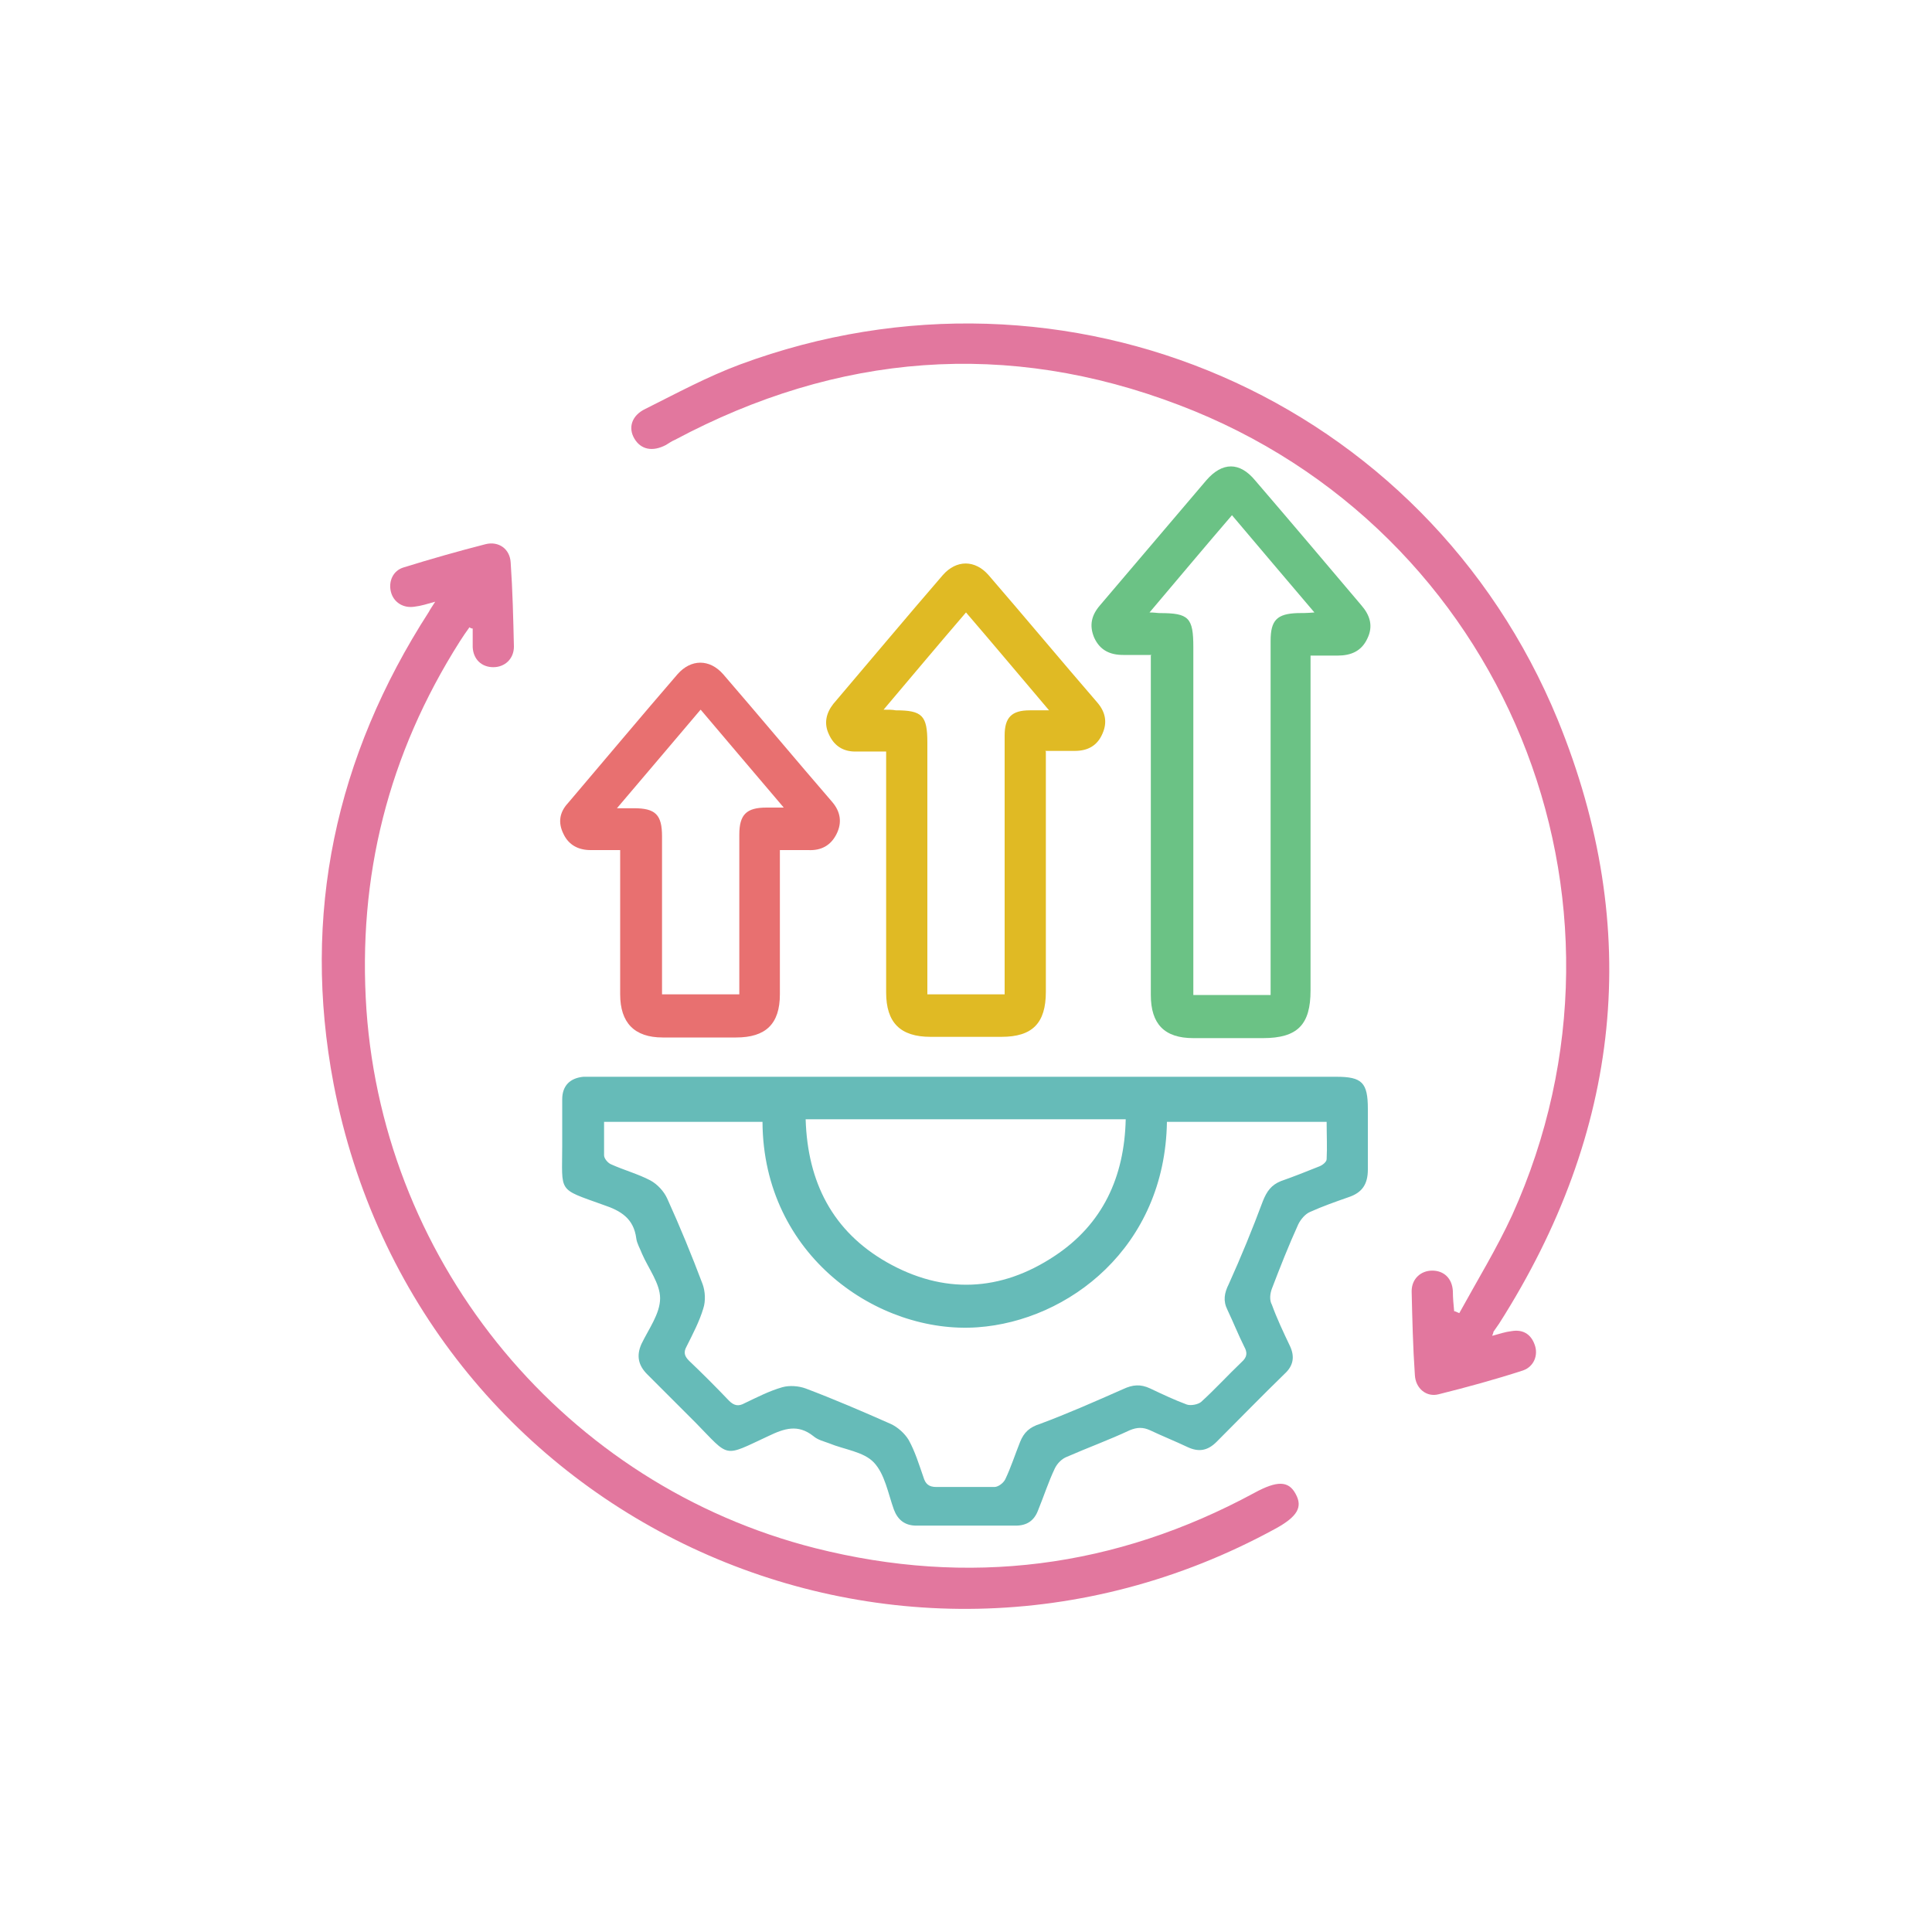
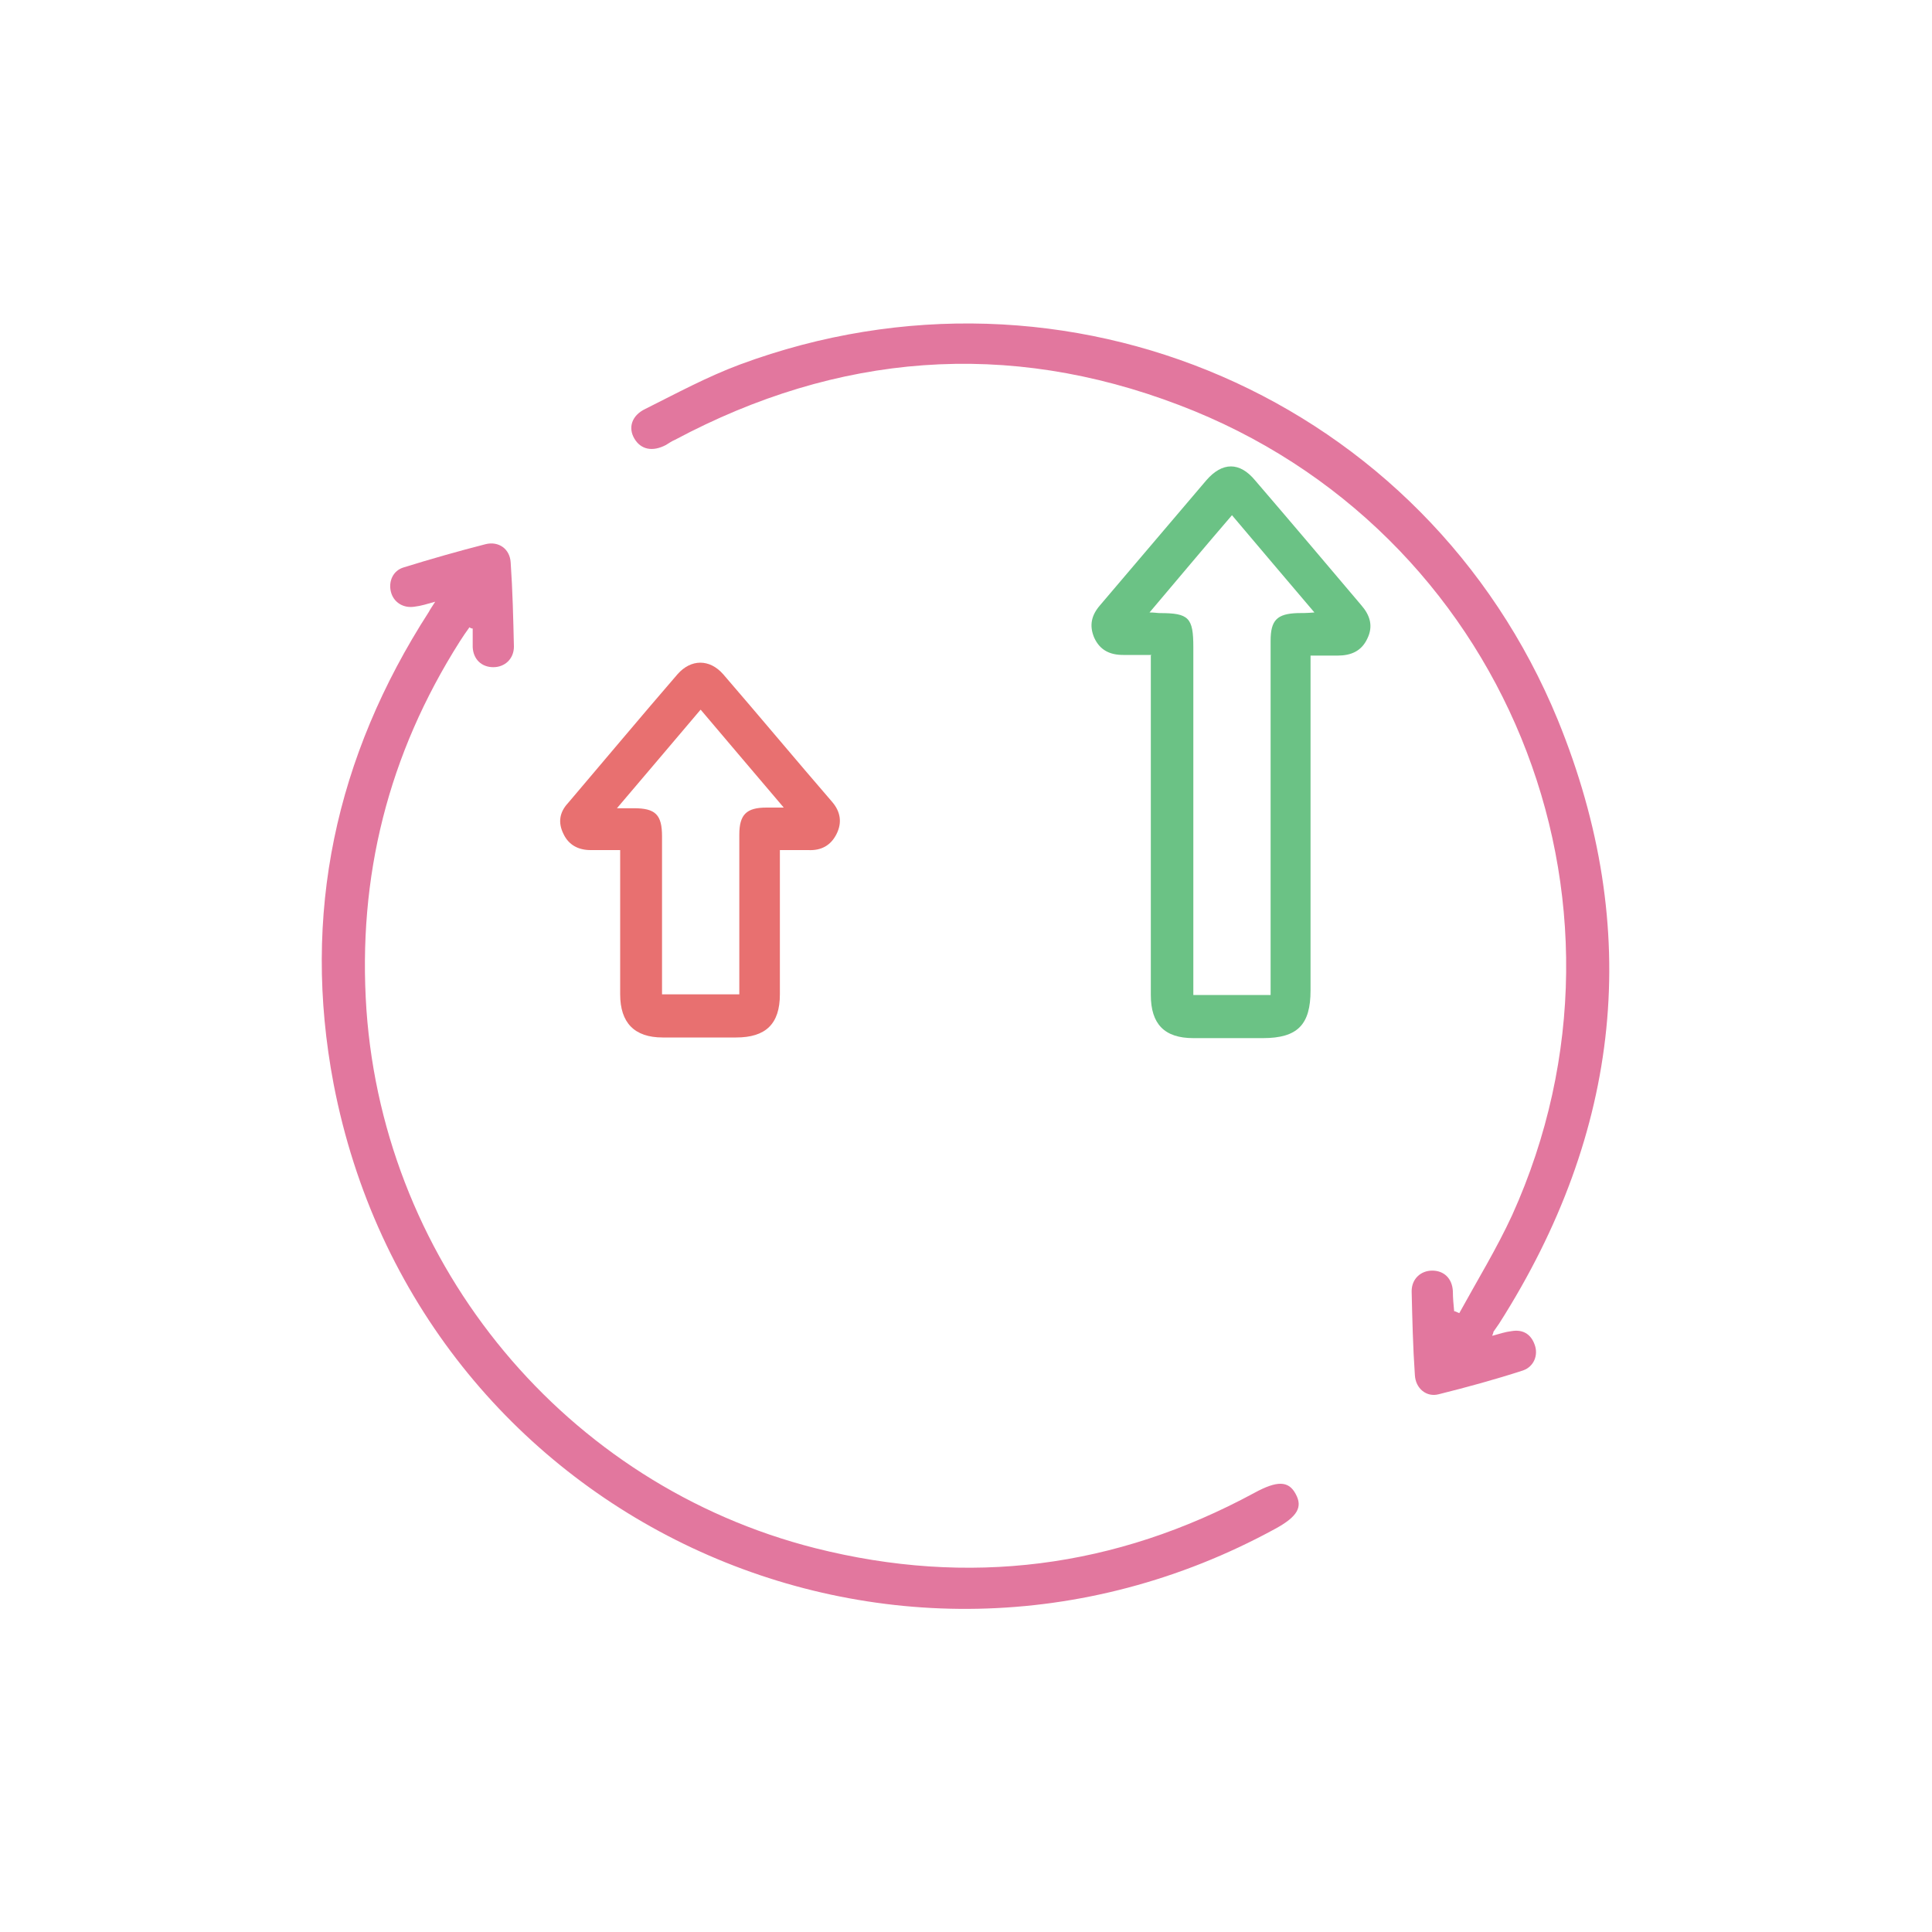
<svg xmlns="http://www.w3.org/2000/svg" id="Layer_1" data-name="Layer 1" viewBox="0 0 30 30">
  <defs>
    <style>
      .cls-1 {
        fill: #e2779e;
      }

      .cls-1, .cls-2, .cls-3, .cls-4, .cls-5, .cls-6 {
        stroke-width: 0px;
      }

      .cls-2 {
        fill: none;
      }

      .cls-3 {
        fill: #e87070;
      }

      .cls-4 {
        fill: #66bbb8;
      }

      .cls-7 {
        clip-path: url(#clippath);
      }

      .cls-5 {
        fill: #e0ba24;
      }

      .cls-6 {
        fill: #6bc285;
      }
    </style>
    <clipPath id="clippath">
      <rect class="cls-2" x="5" y="5.02" width="20" height="19.97" />
    </clipPath>
  </defs>
  <g class="cls-7">
-     <path class="cls-4" d="m12.51,17.38c.03.98.42,1.74,1.26,2.22.88.5,1.77.46,2.61-.1.74-.49,1.08-1.22,1.1-2.12h-4.97Zm-3.13,0c0,.2,0,.38,0,.56,0,.05.06.12.11.14.2.09.42.15.61.25.11.06.21.17.26.28.2.44.38.88.55,1.33.04.11.05.26.01.38-.06.2-.16.39-.26.59-.05.09-.03.15.04.22.21.2.42.41.62.62.08.08.15.09.24.04.19-.09.38-.19.59-.25.11-.03.25-.02.36.02.45.17.89.36,1.32.55.11.05.22.15.28.25.1.18.16.38.23.58.03.1.08.15.2.15.3,0,.6,0,.9,0,.06,0,.14-.06.17-.12.09-.19.15-.38.23-.58.06-.15.15-.23.31-.28.43-.16.86-.35,1.29-.54.15-.07.27-.08.42-.01.19.09.38.18.57.25.06.02.17,0,.22-.04.22-.2.42-.42.63-.62.09-.08.09-.15.04-.24-.09-.18-.17-.38-.26-.57-.07-.14-.05-.26.02-.4.19-.42.37-.86.53-1.29.06-.15.13-.25.28-.31.2-.07.4-.15.6-.23.05-.02.11-.07.11-.11.01-.19,0-.38,0-.58h-2.48c-.03,1.95-1.53,3.09-2.94,3.19-1.54.11-3.33-1.11-3.34-3.19h-2.47Zm5.62-.66h5.75c.4,0,.49.09.49.5,0,.32,0,.63,0,.94,0,.23-.09.36-.3.43-.2.07-.4.14-.6.23-.07.03-.14.11-.18.19-.15.33-.28.66-.41,1-.03.08-.04.18,0,.25.08.22.18.43.28.64.08.17.05.31-.08.43-.36.35-.71.71-1.06,1.06-.14.14-.28.16-.45.08-.19-.09-.39-.17-.58-.26-.11-.05-.2-.05-.32,0-.32.15-.65.27-.97.41-.08.03-.15.1-.19.18-.1.21-.17.43-.26.65-.06.16-.17.24-.35.24-.52,0-1.03,0-1.54,0-.18,0-.29-.09-.35-.25-.09-.25-.14-.55-.31-.73-.16-.17-.46-.2-.7-.3-.08-.03-.17-.05-.24-.11-.24-.19-.45-.12-.7,0-.71.33-.59.34-1.13-.21-.25-.25-.5-.5-.75-.75-.14-.14-.17-.29-.09-.47.11-.23.29-.47.29-.71,0-.23-.18-.46-.28-.69-.03-.08-.08-.16-.09-.24-.04-.31-.24-.43-.51-.52-.72-.26-.64-.18-.64-.92,0-.24,0-.48,0-.72,0-.21.12-.33.33-.35.07,0,.13,0,.2,0h5.73,0Z" />
    <path class="cls-1" d="m23.18,20.74c.11-.03.2-.06.29-.07.17-.03.3.04.36.21.06.16-.01.34-.18.4-.43.14-.87.26-1.31.37-.19.05-.36-.09-.37-.3-.03-.43-.04-.87-.05-1.3,0-.19.14-.32.32-.32.18,0,.31.12.32.32,0,.1.01.21.02.31.02,0,.05.02.08.03.28-.51.58-1,.82-1.52,2.22-4.91-.12-10.66-5.17-12.58-2.67-1.02-5.3-.81-7.83.54-.05.02-.09.05-.14.08-.21.11-.39.07-.49-.1-.1-.17-.04-.36.17-.46.48-.24.96-.5,1.47-.69,5.07-1.88,10.65.53,12.7,5.52,1.33,3.26.98,6.4-.91,9.37-.03.04-.06.09-.09.13,0,0,0,.02-.02.06h0Z" />
    <path class="cls-1" d="m6.77,9.34c-.14.04-.24.07-.33.08-.18.03-.33-.07-.37-.23-.04-.16.03-.33.2-.38.42-.13.84-.25,1.27-.36.2-.05.38.07.39.29.03.43.04.87.05,1.3,0,.19-.14.32-.32.32-.18,0-.31-.12-.32-.31,0-.1,0-.2,0-.29-.02,0-.04-.01-.05-.02-.05.07-.1.14-.15.22-1.11,1.75-1.59,3.65-1.45,5.72.28,3.98,3.1,7.38,6.97,8.36,2.38.6,4.66.31,6.82-.86.35-.19.53-.19.64.02.11.2.03.35-.32.54-5.95,3.25-13.32-.16-14.62-6.91-.5-2.63.03-5.08,1.48-7.33.02-.04.05-.08.1-.16h0Z" />
    <path class="cls-6" d="m17.84,9.51c.09,0,.13.01.17.01.45,0,.52.07.52.53v5.4h1.2v-5.5c0-.32.1-.42.42-.43.07,0,.15,0,.26-.01-.44-.52-.86-1.01-1.28-1.51-.43.5-.84.99-1.28,1.51h0Zm.04.66h-.44c-.2,0-.36-.07-.45-.27-.08-.19-.04-.35.09-.5.55-.65,1.1-1.29,1.65-1.94.25-.29.52-.29.76,0,.55.64,1.1,1.29,1.65,1.94.13.15.19.32.09.52-.09.19-.25.26-.46.26-.13,0-.26,0-.42,0v5.2c0,.53-.2.74-.74.74-.36,0-.72,0-1.08,0-.45,0-.66-.22-.66-.67v-5.27Z" />
-     <path class="cls-5" d="m13.71,11.02c.09,0,.15,0,.2.01.41,0,.49.08.49.5v3.91h1.2v-4.02c0-.28.11-.39.39-.39.09,0,.17,0,.3,0-.45-.53-.86-1.02-1.29-1.52-.43.5-.84.99-1.28,1.51m2.52.65v3.73c0,.49-.21.7-.69.7-.37,0-.73,0-1.1,0-.47,0-.69-.22-.69-.69v-3.74c-.17,0-.33,0-.48,0-.19,0-.33-.09-.41-.27-.08-.17-.04-.33.07-.47.57-.67,1.13-1.34,1.7-2,.21-.24.5-.24.71,0,.57.66,1.12,1.32,1.69,1.98.12.14.16.3.08.48-.08.19-.23.27-.43.27h-.46,0Z" />
    <path class="cls-3" d="m10.87,11.03c-.43.51-.85,1-1.29,1.52h.26c.34,0,.44.1.44.44v2.45h1.2v-2.48c0-.31.11-.42.42-.42h.27c-.44-.52-.86-1.01-1.29-1.52h0Zm1.24,2.17v2.24c0,.46-.22.67-.68.67-.38,0-.76,0-1.14,0-.44,0-.66-.23-.66-.67,0-.67,0-1.34,0-2.01v-.23h-.46c-.19,0-.34-.08-.42-.25-.09-.18-.06-.34.07-.48.57-.67,1.13-1.34,1.7-2,.21-.24.5-.24.71,0,.57.66,1.12,1.32,1.69,1.98.13.15.16.32.07.5-.09.18-.24.26-.44.25-.14,0-.28,0-.44,0h0Z" />
  </g>
</svg>